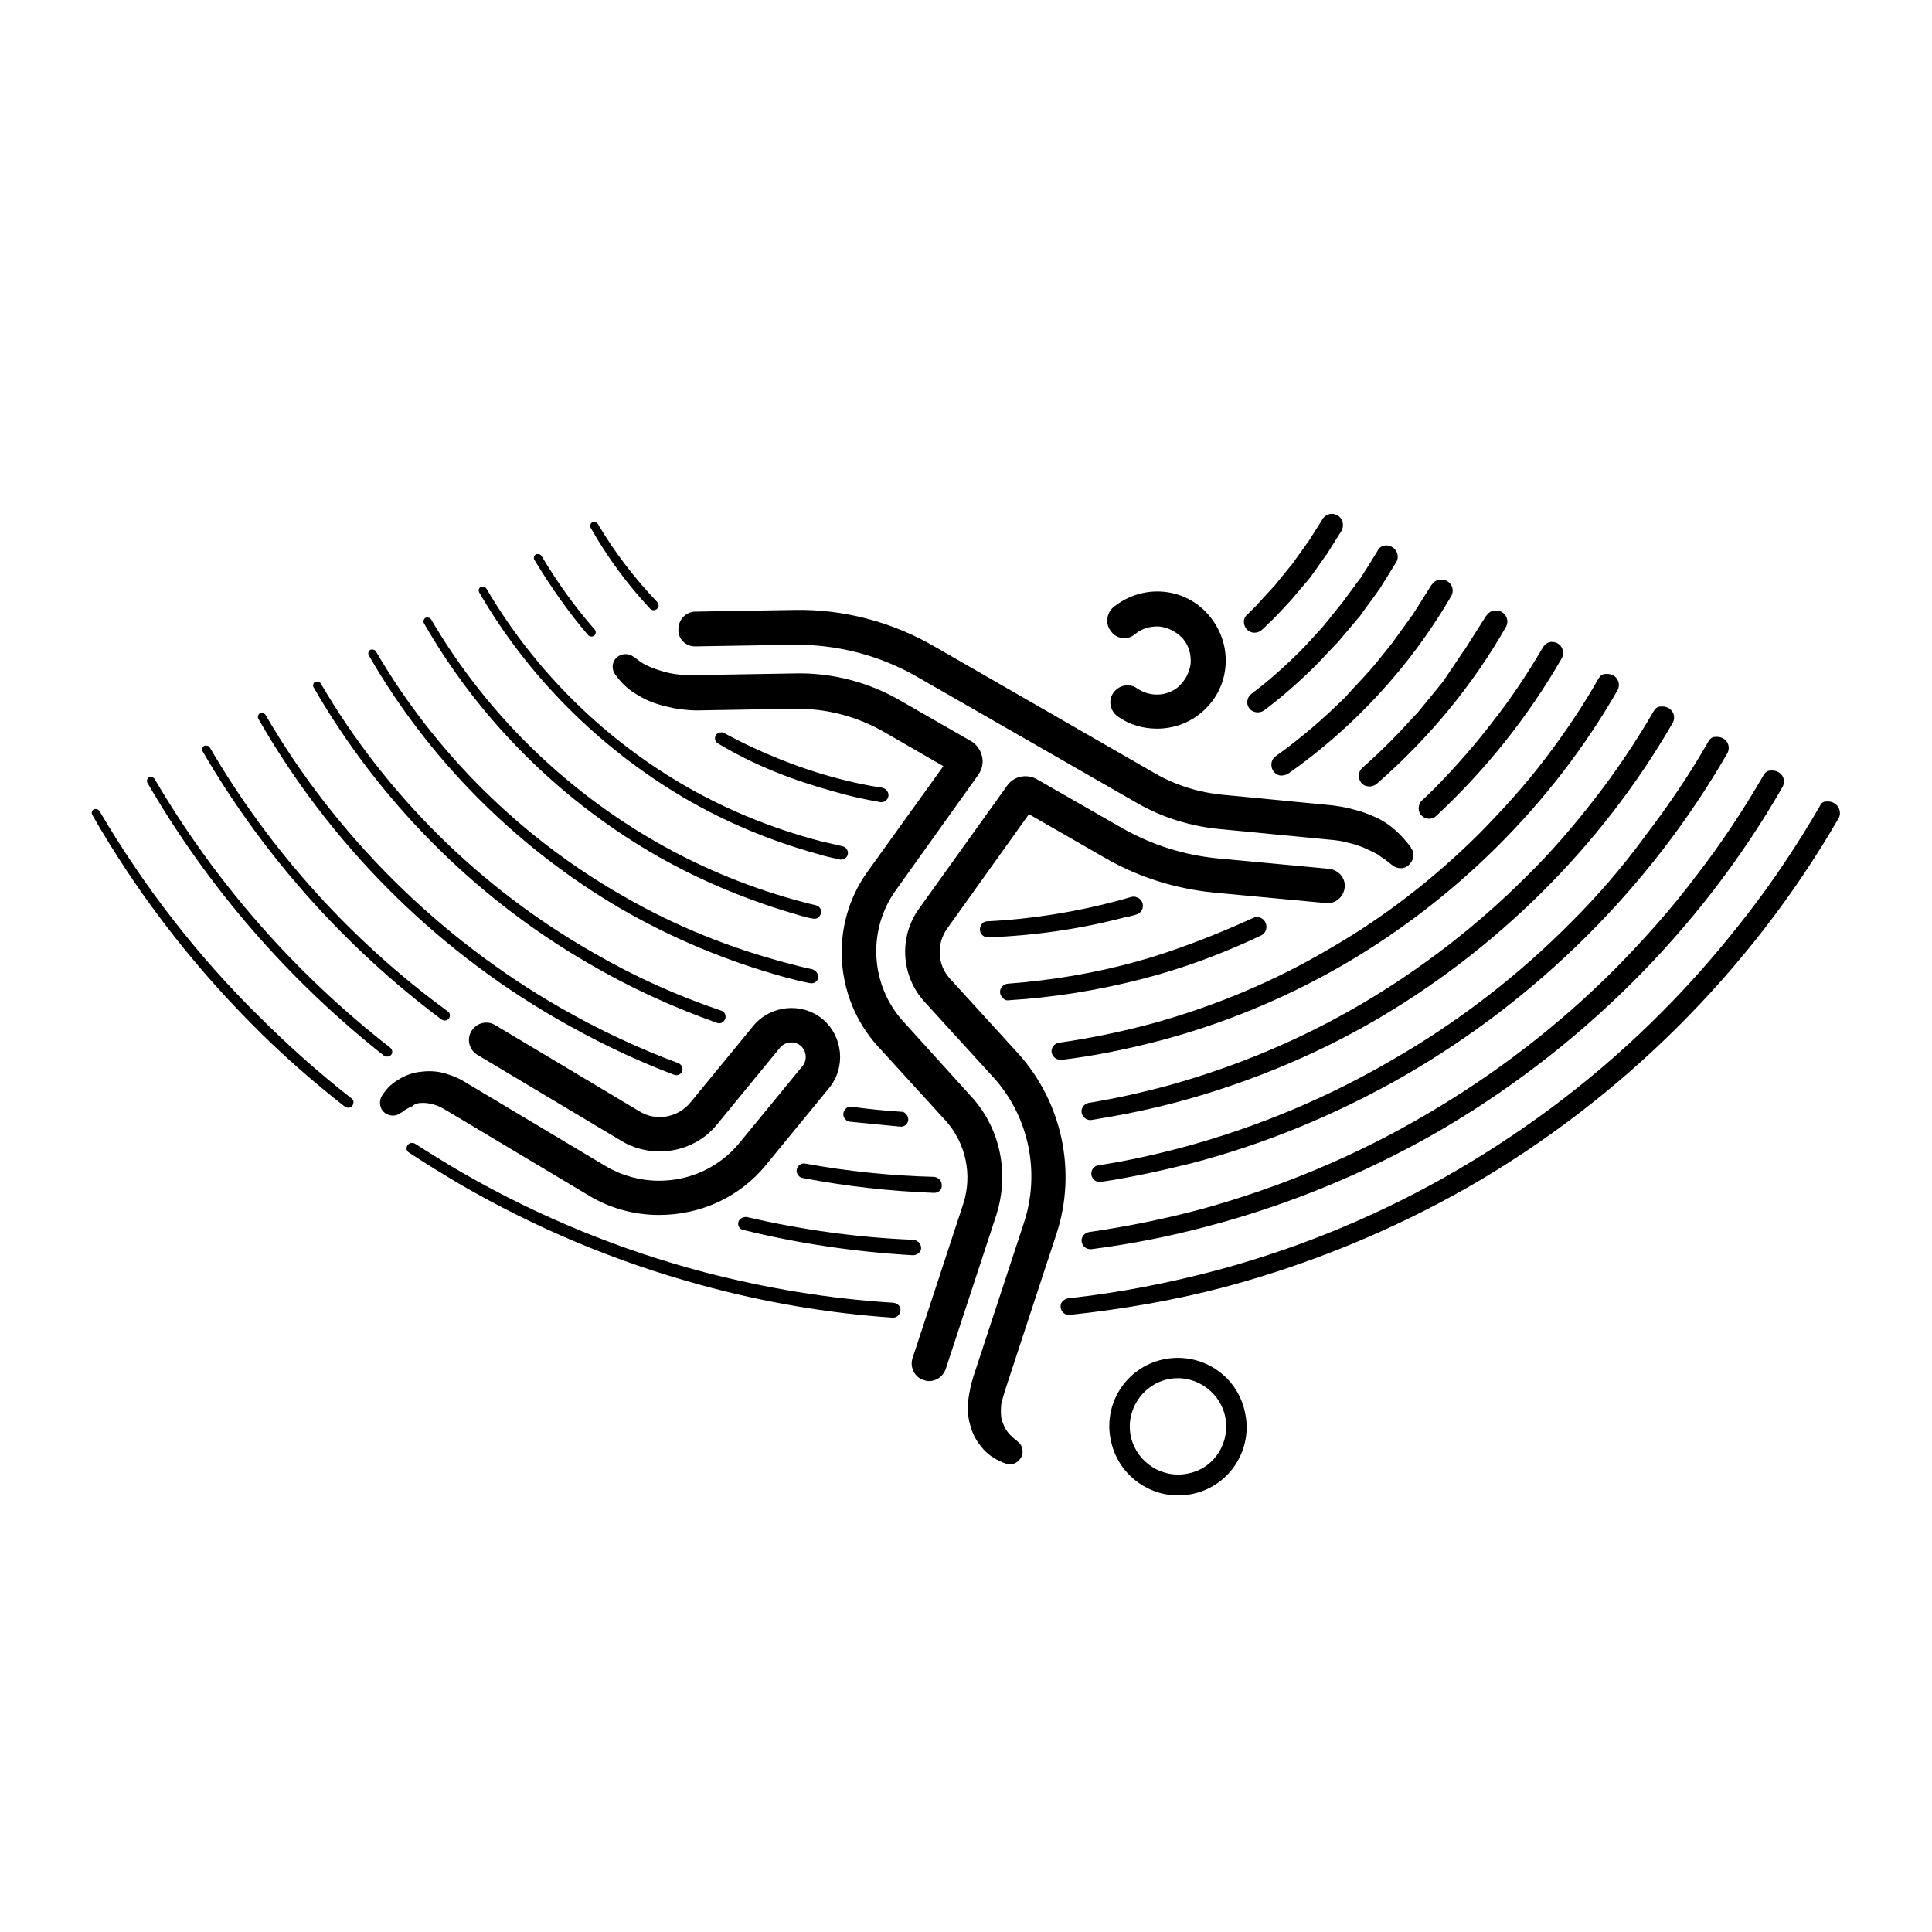
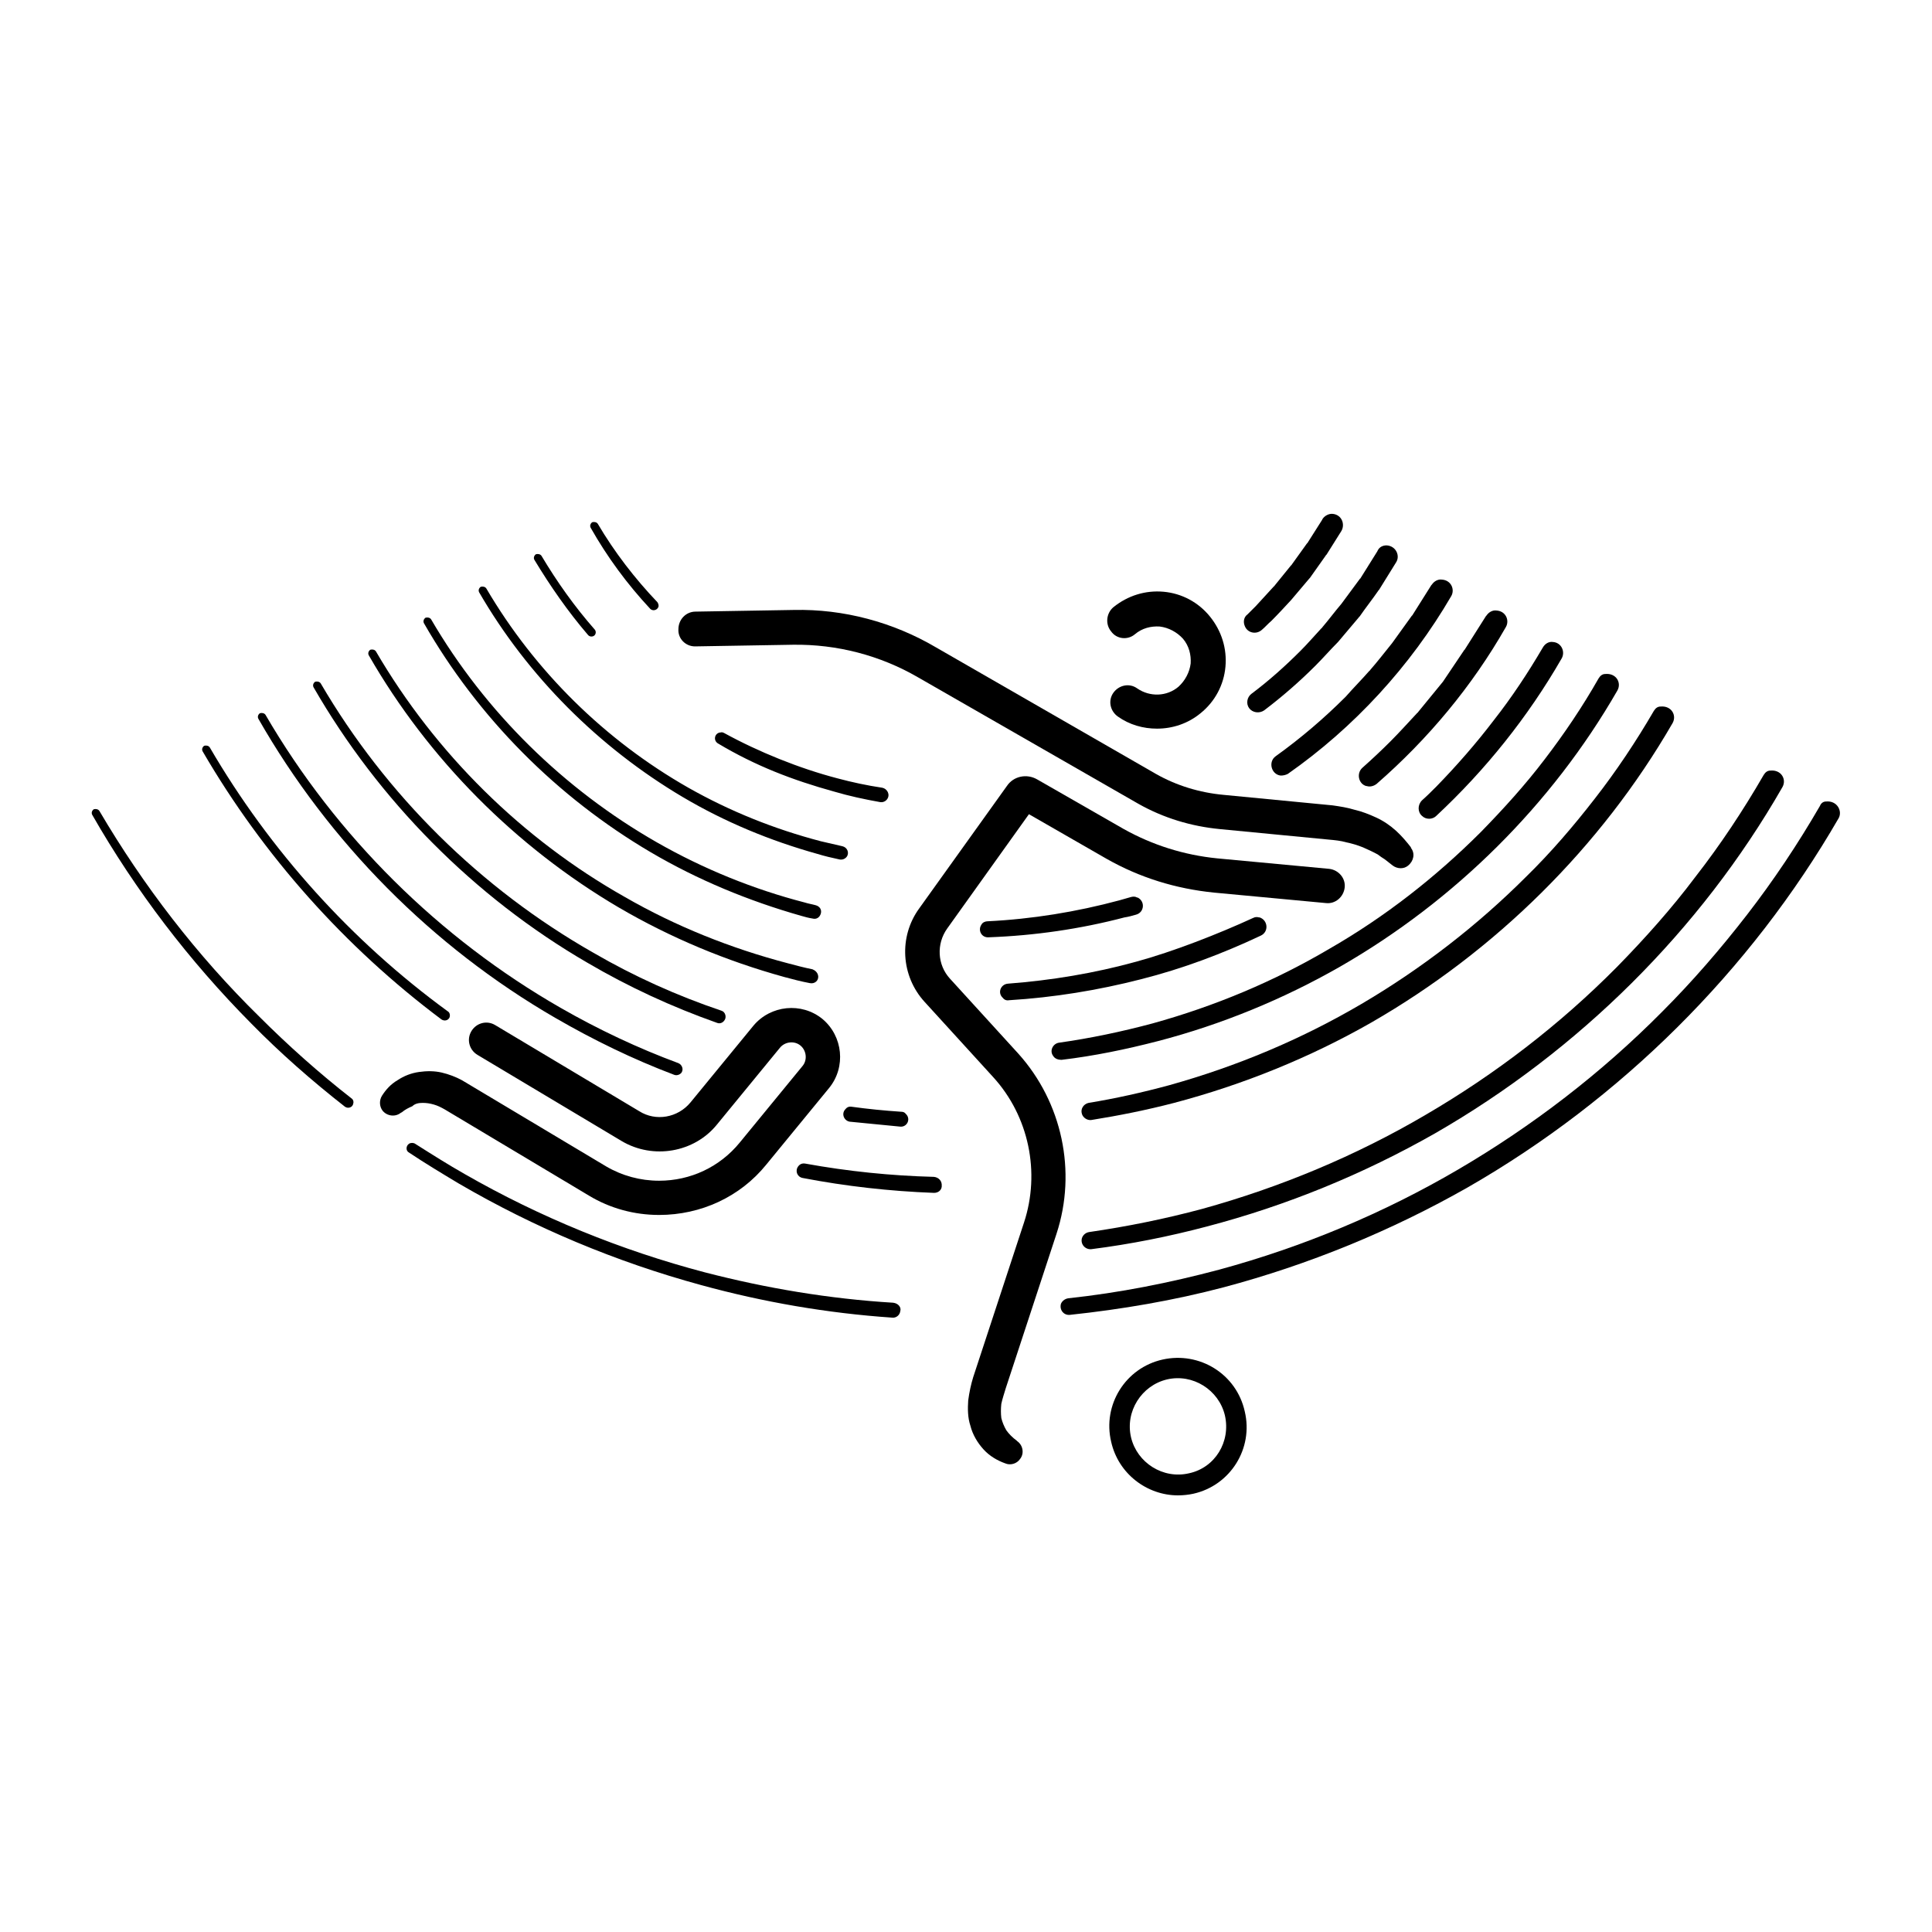
<svg xmlns="http://www.w3.org/2000/svg" width="350" height="350" xml:space="preserve">
  <path fill="#FFF" d="M0 0h350v350H0z" />
  <path d="M117.8 110.3c.4.4 1.1.3 1.4-.2.2-.3.1-.7-.1-1-4.1-4.3-7.8-9.1-10.8-14.2-.2-.3-.6-.4-1-.3-.3.2-.5.6-.3 1 3 5.3 6.6 10.2 10.8 14.7zM225.5 113.4c.5 1.3 2.1 1.6 3.1.7.6-.5 1.1-1.1 1.7-1.6 1.2-1.2 2.4-2.5 3.6-3.8l3.3-3.9.1-.1 2.9-4.1s0-.1.1-.1l2.7-4.3c.7-1.2.1-2.9-1.5-3.1-.7-.1-1.5.3-1.9.9l-.1.2-2.6 4.1s0 .1-.1.1l-2.8 3.9s0 .1-.1.1c-1 1.2-2 2.5-3 3.7 0 0 0 .1-.1.1l-3.3 3.6-1.5 1.5c-.7.5-.8 1.4-.5 2.1zM130.1 134.7c6.7 4 13.4 6.6 21 8.7 2.7.8 5.5 1.4 8.3 1.9.5.1 1-.1 1.3-.5.6-.8.1-1.9-.9-2.1-2.7-.4-5.5-1-8.1-1.7-6.9-1.8-14.3-4.8-20.5-8.2-.2-.1-.4-.2-.7-.1h-.1c-1 .2-1.2 1.5-.3 2zM243 109.4c-1.2 1.4-2.3 2.9-3.5 4.3 0 0 0 .1-.1.1-1.3 1.4-2.5 2.8-3.8 4.1-2.8 2.8-5.7 5.4-8.9 7.8-.8.6-1 1.8-.4 2.6s1.8 1 2.7.4c3.3-2.5 6.4-5.2 9.3-8.1 1.4-1.4 2.7-2.9 4.1-4.3 1.3-1.5 2.5-3 3.8-4.5 0 0 0-.1.1-.1 1.1-1.6 2.3-3.1 3.4-4.7 0 0 0-.1.1-.1l3.1-5c.8-1.2 0-3-1.7-3.1-.7 0-1.3.3-1.6.9l-.1.2-3 4.8s0 .1-.1.1l-3.4 4.6c.1 0 .1 0 0 0zM106.5 115c.3.4.9.4 1.2.1.3-.3.3-.8 0-1.1-3.6-4.1-6.8-8.6-9.6-13.3-.2-.3-.6-.4-1-.3-.3.2-.5.6-.3 1 2.9 4.8 6.1 9.4 9.7 13.6zM252.2 116.5c-1.3 1.6-2.6 3.3-4 4.9 0 0 0 .1-.1.1-1.4 1.6-2.9 3.1-4.3 4.7-3.9 3.9-8.1 7.5-12.7 10.8-1.4 1-.8 3.3.9 3.5.5 0 .9-.1 1.3-.3 12-8.4 22.2-19.5 29.6-32.2.7-1.2 0-2.9-1.7-3-.7-.1-1.4.3-1.8.9l-.1.1-3.4 5.4s0 .1-.1.1l-3.6 5c.1-.1 0 0 0 0zM123.7 144.4c7.6 4.5 15.8 7.9 24.4 10.3 1.3.4 2.6.7 4 1 .5.1 1-.1 1.3-.5.5-.7.1-1.7-.8-1.9l-3.9-.9c-8.4-2.2-16.4-5.4-24-9.7-15.1-8.6-27.8-21.1-36.6-36.1-.2-.3-.6-.4-1-.3-.3.2-.5.6-.3 1 8.8 15.2 21.7 28.1 36.9 37.1zM261.4 123.5c-1.5 1.8-3 3.7-4.5 5.5 0 0 0 .1-.1.1-1.6 1.7-3.2 3.5-4.9 5.2-1.6 1.6-3.3 3.2-5.1 4.8-1.1 1-.7 2.9.7 3.3h.1c.6.2 1.3 0 1.8-.4 9.3-8.1 17.3-17.7 23.4-28.4.7-1.2 0-2.9-1.7-3-.7-.1-1.4.3-1.8.9l-.1.1-3.8 6s0 .1-.1.1l-3.9 5.8zM117.9 154.4c8.5 5 17.7 8.8 27.2 11.5.7.2 1.4.4 2.1.5.7.2 1.3-.2 1.5-.9.2-.7-.2-1.3-.9-1.5-.7-.2-1.4-.3-2-.5-9.3-2.4-18.4-6.1-26.8-10.9-16.8-9.6-31.1-23.6-40.9-40.4-.2-.3-.6-.4-1-.3-.3.2-.5.6-.3 1 9.8 17.1 24.1 31.5 41.1 41.5zM205.8 165.7c1.5-.4 1.7-2.4.3-3.1h-.1c-.3-.2-.7-.2-1.1-.1-.7.2-1.7.5-2.1.6-7.8 2.1-15.8 3.4-23.9 3.8-.4 0-.9.2-1.1.6-.7 1 0 2.4 1.3 2.3 8.3-.3 16.6-1.5 24.6-3.6.7-.1 1.4-.3 2.1-.5zM182.8 181.2c8.1-.5 16.1-1.8 23.9-3.8 7.5-1.9 14.7-4.6 21.7-7.9 1.5-.7 1.3-2.8-.2-3.3h-.1c-.4-.1-.7-.1-1.1.1-6.3 2.9-14.5 6.1-21.1 7.9-7.6 2.1-15.4 3.4-23.3 4-1.3.1-1.9 1.6-1 2.5.3.4.7.6 1.2.5z" />
  <path d="M112.1 164.4c9.4 5.5 19.5 9.7 30 12.6 1.5.4 3 .8 4.6 1.1.9.2 1.7-.5 1.5-1.4-.1-.5-.5-.9-1-1.1-1.5-.3-3-.7-4.5-1.1-10.3-2.7-20.3-6.7-29.5-12-18.6-10.5-34.3-26-45.1-44.5-.2-.3-.6-.4-1-.3-.3.2-.5.6-.3 1 10.8 18.8 26.6 34.7 45.3 45.7zM260.2 142.5c-.9.9-1.7 1.7-2.6 2.5-.8.8-.8 2.1 0 2.8.7.7 1.9.7 2.6 0 8.9-8.3 16.6-17.9 22.7-28.5.7-1.2 0-2.9-1.6-3-.7-.1-1.4.3-1.8 1-2.7 4.6-5.6 9-8.9 13.2-3.2 4.2-6.7 8.2-10.4 12zM293 125.1zM106.4 174.4c7.5 4.4 15.3 8 23.5 10.9.5.2 1 0 1.3-.4.5-.6.2-1.6-.5-1.8-8-2.7-15.8-6.2-23.2-10.5C87.1 161 69.9 144 58.1 123.8c-.2-.3-.6-.4-1-.3-.3.2-.5.6-.3 1 11.8 20.5 29.1 38 49.6 49.9z" />
  <path d="M268.3 150.7c-8.2 8.2-17.4 15.4-27.5 21.2-10 5.9-20.8 10.4-32 13.5-5.6 1.5-11.3 2.7-17 3.5-1.1.2-1.7 1.5-1 2.4.3.5.9.7 1.5.7 5.9-.7 11.7-1.9 17.5-3.4 11.5-3 22.7-7.6 33-13.5 20.7-11.9 38.3-29.3 50.2-50 .8-1.4-.2-3.2-2.2-3-.5 0-.9.3-1.2.8-2.9 5.1-6.2 10-9.8 14.7-3.5 4.6-7.4 8.9-11.5 13.1zM163.1 204.1c1.2.1 1.9-1.3 1.1-2.2l-.1-.1c-.2-.3-.5-.4-.9-.4-3-.2-6-.5-8.9-.9-.5-.1-.9.1-1.2.5-.7.8-.2 2 .8 2.2 3 .3 6.1.6 9.2.9zM100.6 184.4c6.9 4 14.1 7.5 21.5 10.3.5.2 1 0 1.3-.3.5-.6.2-1.5-.5-1.8-7.3-2.7-14.5-6.1-21.3-10-22-12.6-40.7-31.1-53.5-53.1-.2-.3-.6-.4-1-.3-.3.2-.5.6-.3 1 12.8 22.4 31.5 41.3 53.8 54.2zM303 130.9z" />
  <path d="M276.5 158.8c-8.9 8.9-19 16.7-29.9 23.1-10.9 6.4-22.6 11.3-34.8 14.7-4.8 1.3-9.7 2.4-14.6 3.2-.9.2-1.5 1.1-1.2 2 .2.7 1 1.2 1.7 1.1 5-.8 10-1.8 15-3.1 12.5-3.3 24.6-8.2 35.8-14.6 22.4-12.9 41.5-31.7 54.5-54.2.8-1.4-.2-3.2-2.2-3-.5 0-.9.3-1.2.8-3.2 5.5-6.8 10.9-10.7 15.9-3.8 4.9-7.9 9.7-12.4 14.1zM144.6 211.3c-.6.8-.2 1.9.8 2.1 7.8 1.5 15.8 2.4 23.8 2.7.7 0 1.3-.4 1.4-1.1v-.1c.1-.9-.5-1.6-1.4-1.7-7.8-.2-15.6-1-23.3-2.4-.6-.1-1 .1-1.3.5zM80 184.7c.5.3 1.1.2 1.4-.3.2-.4.1-1-.3-1.2-17.4-12.7-32.2-29.1-43.1-47.8-.2-.3-.6-.4-1-.3-.3.2-.5.6-.3 1 11 18.9 25.8 35.5 43.3 48.6z" />
-   <path d="M284.7 167c-9.6 9.7-20.5 18.1-32.3 24.9-11.8 6.9-24.4 12.2-37.6 15.8-5.2 1.4-10.5 2.6-15.8 3.4-.8.1-1.3.8-1.3 1.5 0 1 .9 1.7 1.8 1.5 5.4-.8 10.8-2 16.1-3.3 13.5-3.5 26.5-8.9 38.6-15.8 24.2-13.9 44.7-34.2 58.7-58.5.8-1.4-.2-3.2-2.2-3-.5 0-.9.3-1.2.8-3.4 6-7.3 11.7-11.5 17.2-4 5.5-8.5 10.7-13.3 15.5zM135.4 220.5c-.3-.1-.6 0-.9.1l-.2.1c-.9.5-.7 1.9.3 2.1 10.1 2.5 20.4 4 30.8 4.6.6 0 1.2-.4 1.4-.9.3-.9-.4-1.8-1.3-1.9-10.1-.4-20.2-1.8-30.1-4.1zM69.5 191.2c.3.2.7.3 1.1.1.6-.3.6-1.1.1-1.5C53.5 176.4 39 159.9 28 141.1c-.2-.3-.6-.4-1-.3-.3.2-.5.6-.3 1 11 19 25.6 35.8 42.8 49.4z" />
  <path d="M292.9 175.2c-10.3 10.4-22 19.4-34.7 26.8-12.6 7.4-26.3 13.1-40.4 17-6.7 1.8-13.6 3.2-20.5 4.2-.6.1-1.1.5-1.3 1.1-.3 1.1.6 2.1 1.7 2 7.1-.9 14.1-2.3 20.9-4.1 14.5-3.8 28.4-9.5 41.4-16.9 25.9-14.9 48-36.7 62.9-62.7.8-1.4-.2-3.2-2.2-3-.5 0-.9.3-1.2.8-3.7 6.4-7.8 12.6-12.4 18.5-4.2 5.6-9.1 11.1-14.2 16.3zM46.9 184.1c-11.2-11-20.9-23.6-28.9-37.2-.2-.3-.6-.4-1-.3-.3.2-.5.6-.3 1 7.9 13.8 17.6 26.5 28.8 37.8 5.3 5.4 11 10.4 17 15.1.6.4 1.4.1 1.5-.6.1-.3 0-.7-.3-.9-5.9-4.6-11.5-9.6-16.8-14.9zM161.8 236c-11.5-.7-22.9-2.6-34.1-5.5-15.2-4-29.9-10-43.5-17.8-3-1.7-6-3.6-9-5.5-.3-.2-.8-.2-1.1 0-.6.4-.6 1.3 0 1.6 3 2 6 3.8 9 5.6 13.7 8 28.5 14.2 43.9 18.4 11.3 3.1 22.9 5.1 34.6 5.9.7.1 1.4-.4 1.5-1.2.2-.7-.4-1.4-1.3-1.5zM333 148.3z" />
  <path d="M330.8 145.2c-.5 0-.9.3-1.1.8-4 6.9-8.4 13.5-13.2 19.7-4.8 6.2-9.9 12.1-15.4 17.6-11 11.1-23.5 20.7-37 28.6-13.5 7.9-28.1 14-43.2 18.1-9 2.4-18.1 4.2-27.4 5.2-.6.1-1.1.5-1.3 1-.3 1.1.5 2.1 1.6 2 9.4-1 18.8-2.6 27.9-5 15.4-4.1 30.3-10.2 44.2-18.1 27.7-15.9 51.2-39.2 67.2-66.9.7-1.3-.3-3.2-2.3-3zM210.6 246.3c-6.7 1.5-10.9 8.2-9.3 14.9 1.3 5.8 6.5 9.7 12.1 9.7.9 0 1.9-.1 2.8-.3 6.7-1.5 10.9-8.2 9.3-14.9-1.5-6.8-8.2-10.9-14.9-9.4zm4.8 20.6c-4.7 1.1-9.4-1.9-10.5-6.5-1.1-4.7 1.9-9.4 6.5-10.5 4.7-1.1 9.4 1.9 10.5 6.5 1.1 4.8-1.8 9.5-6.5 10.5zM125.9 117.1l17.8-.3c7.9-.1 15.7 1.9 22.6 5.9l39.9 22.9c4.6 2.6 9.6 4.1 14.8 4.6l19.7 1.9c1.1.1 2.2.2 3.2.5 1 .2 2 .5 3 .9.9.4 1.8.8 2.7 1.3.4.3.8.6 1.3.9l1.4 1.1c.8.6 2 .7 2.8 0 1-.8 1.3-2.2.5-3.2v-.1c-.7-.9-1.6-2-2.7-3s-2.3-1.8-3.6-2.4c-1.3-.6-2.6-1.1-3.9-1.4-1.3-.4-2.6-.6-4-.8l-19.7-1.9c-4.4-.4-8.6-1.7-12.3-3.8l-39.8-22.9c-7.8-4.6-16.8-7-25.8-6.8l-17.8.3c-1.7 0-3.1 1.4-3.1 3.2-.1 1.7 1.3 3.1 3 3.1z" />
  <path d="M182.2 251.5c.1-.1.1-.1 0 0l9.2-28c3.7-11.3 1-23.8-6.9-32.6l-12.4-13.6c-2.3-2.5-2.5-6.3-.5-9.1l14.8-20.7 14.1 8.1c6 3.4 12.5 5.4 19.4 6.1l20.3 1.9c1.7.2 3.2-1.1 3.4-2.8.2-1.7-1.1-3.2-2.8-3.4l-20.3-1.9c-6-.6-11.7-2.4-16.9-5.3l-15.7-9c-1.9-1.1-4.3-.6-5.5 1.2l-15.9 22.2c-3.7 5.1-3.3 12.2 1 16.9l12.4 13.6c6.5 7.1 8.6 17.3 5.6 26.4l-9.2 28c-.4 1.3-.7 2.7-.9 4.2-.1 1.5-.1 3.1.4 4.6.4 1.6 1.3 3.1 2.4 4.3 1.1 1.2 2.5 2 3.9 2.5.9.4 2.1.1 2.7-.8.8-1 .5-2.5-.5-3.2l-.1-.1c-.8-.6-1.4-1.2-1.9-1.9-.4-.7-.7-1.4-.9-2.2-.1-.8-.1-1.7 0-2.6.2-.9.5-1.8.8-2.8z" />
-   <path d="M176 198.7 163.6 185c-5.9-6.5-6.5-16.4-1.4-23.6l15-21c.7-1 1-2.2.7-3.4-.3-1.2-1-2.2-2.1-2.8l-12.2-7c-6-3.6-12.9-5.4-19.8-5.2l-17.7.3c-1 0-2.1 0-3.1-.1s-2-.3-3-.6-1.9-.6-2.7-1c-.9-.4-1.6-.9-2.3-1.5l-.2-.1c-.8-.6-1.9-.7-2.8-.1-1.1.7-1.3 2.2-.6 3.2.8 1.2 1.9 2.3 3 3.1 1.2.8 2.4 1.5 3.7 2 1.3.5 2.6.8 4 1.1 1.3.2 2.7.4 4 .4l17.8-.3c5.8-.1 11.5 1.4 16.6 4.4l10.4 6-13.8 19.2c-6.8 9.5-6 22.7 1.8 31.4l12.4 13.6c3.7 4.1 4.9 9.9 3.2 15.1l-9.2 28c-.5 1.6.4 3.4 2 3.9.3.1.6.2 1 .2 1.3 0 2.5-.8 3-2.1l9.2-28c2.4-7.6.7-15.7-4.5-21.4z" />
  <path d="M76.6 199.8c.7 0 1.3.1 2 .3.7.2 1.3.5 2 .9l26.1 15.6c3.8 2.3 8.2 3.5 12.7 3.5 7.6 0 14.7-3.3 19.4-9.1l11.4-13.9c3.1-3.8 2.5-9.4-1.2-12.5-3.8-3.1-9.4-2.5-12.5 1.2l-11.4 13.9c-2.3 2.8-6.3 3.5-9.3 1.6l-26.1-15.6c-1.5-.9-3.4-.4-4.3 1.1-.9 1.5-.4 3.4 1.1 4.3l26.1 15.6c5.7 3.4 13.2 2.1 17.3-3l11.4-13.9c.9-1.1 2.6-1.3 3.7-.4s1.3 2.6.4 3.7L134 207c-3.6 4.4-8.9 6.9-14.6 6.9-3.4 0-6.7-.9-9.6-2.6l-26.1-15.6c-1.1-.6-2.4-1.1-3.7-1.4-1.3-.3-2.7-.3-4.1-.1-1.4.2-2.7.7-3.9 1.5-1.2.7-2.1 1.7-2.8 2.8-.5.8-.5 1.9.1 2.7.8 1 2.3 1.2 3.3.4l.2-.1c.6-.5 1.2-.8 1.9-1.1.5-.5 1.2-.6 1.9-.6zM205.6 114.9c1.3-1.1 2.9-1.5 4.5-1.4 1.6.2 3.1 1 4.2 2.2 1.1 1.3 1.5 2.9 1.4 4.5-.2 1.6-1 3.1-2.2 4.2-2.1 1.8-5.2 1.9-7.5.3-1.4-1-3.3-.6-4.3.8s-.6 3.3.8 4.3c2.1 1.5 4.6 2.2 7.1 2.2 2.8 0 5.6-.9 7.9-2.8 2.6-2.1 4.2-5.1 4.5-8.4.3-3.3-.7-6.5-2.8-9.1-2.1-2.6-5.1-4.2-8.4-4.5-3.3-.3-6.5.7-9.1 2.8-1.3 1.1-1.5 3.1-.4 4.4 1 1.4 3 1.6 4.3.5z" />
</svg>